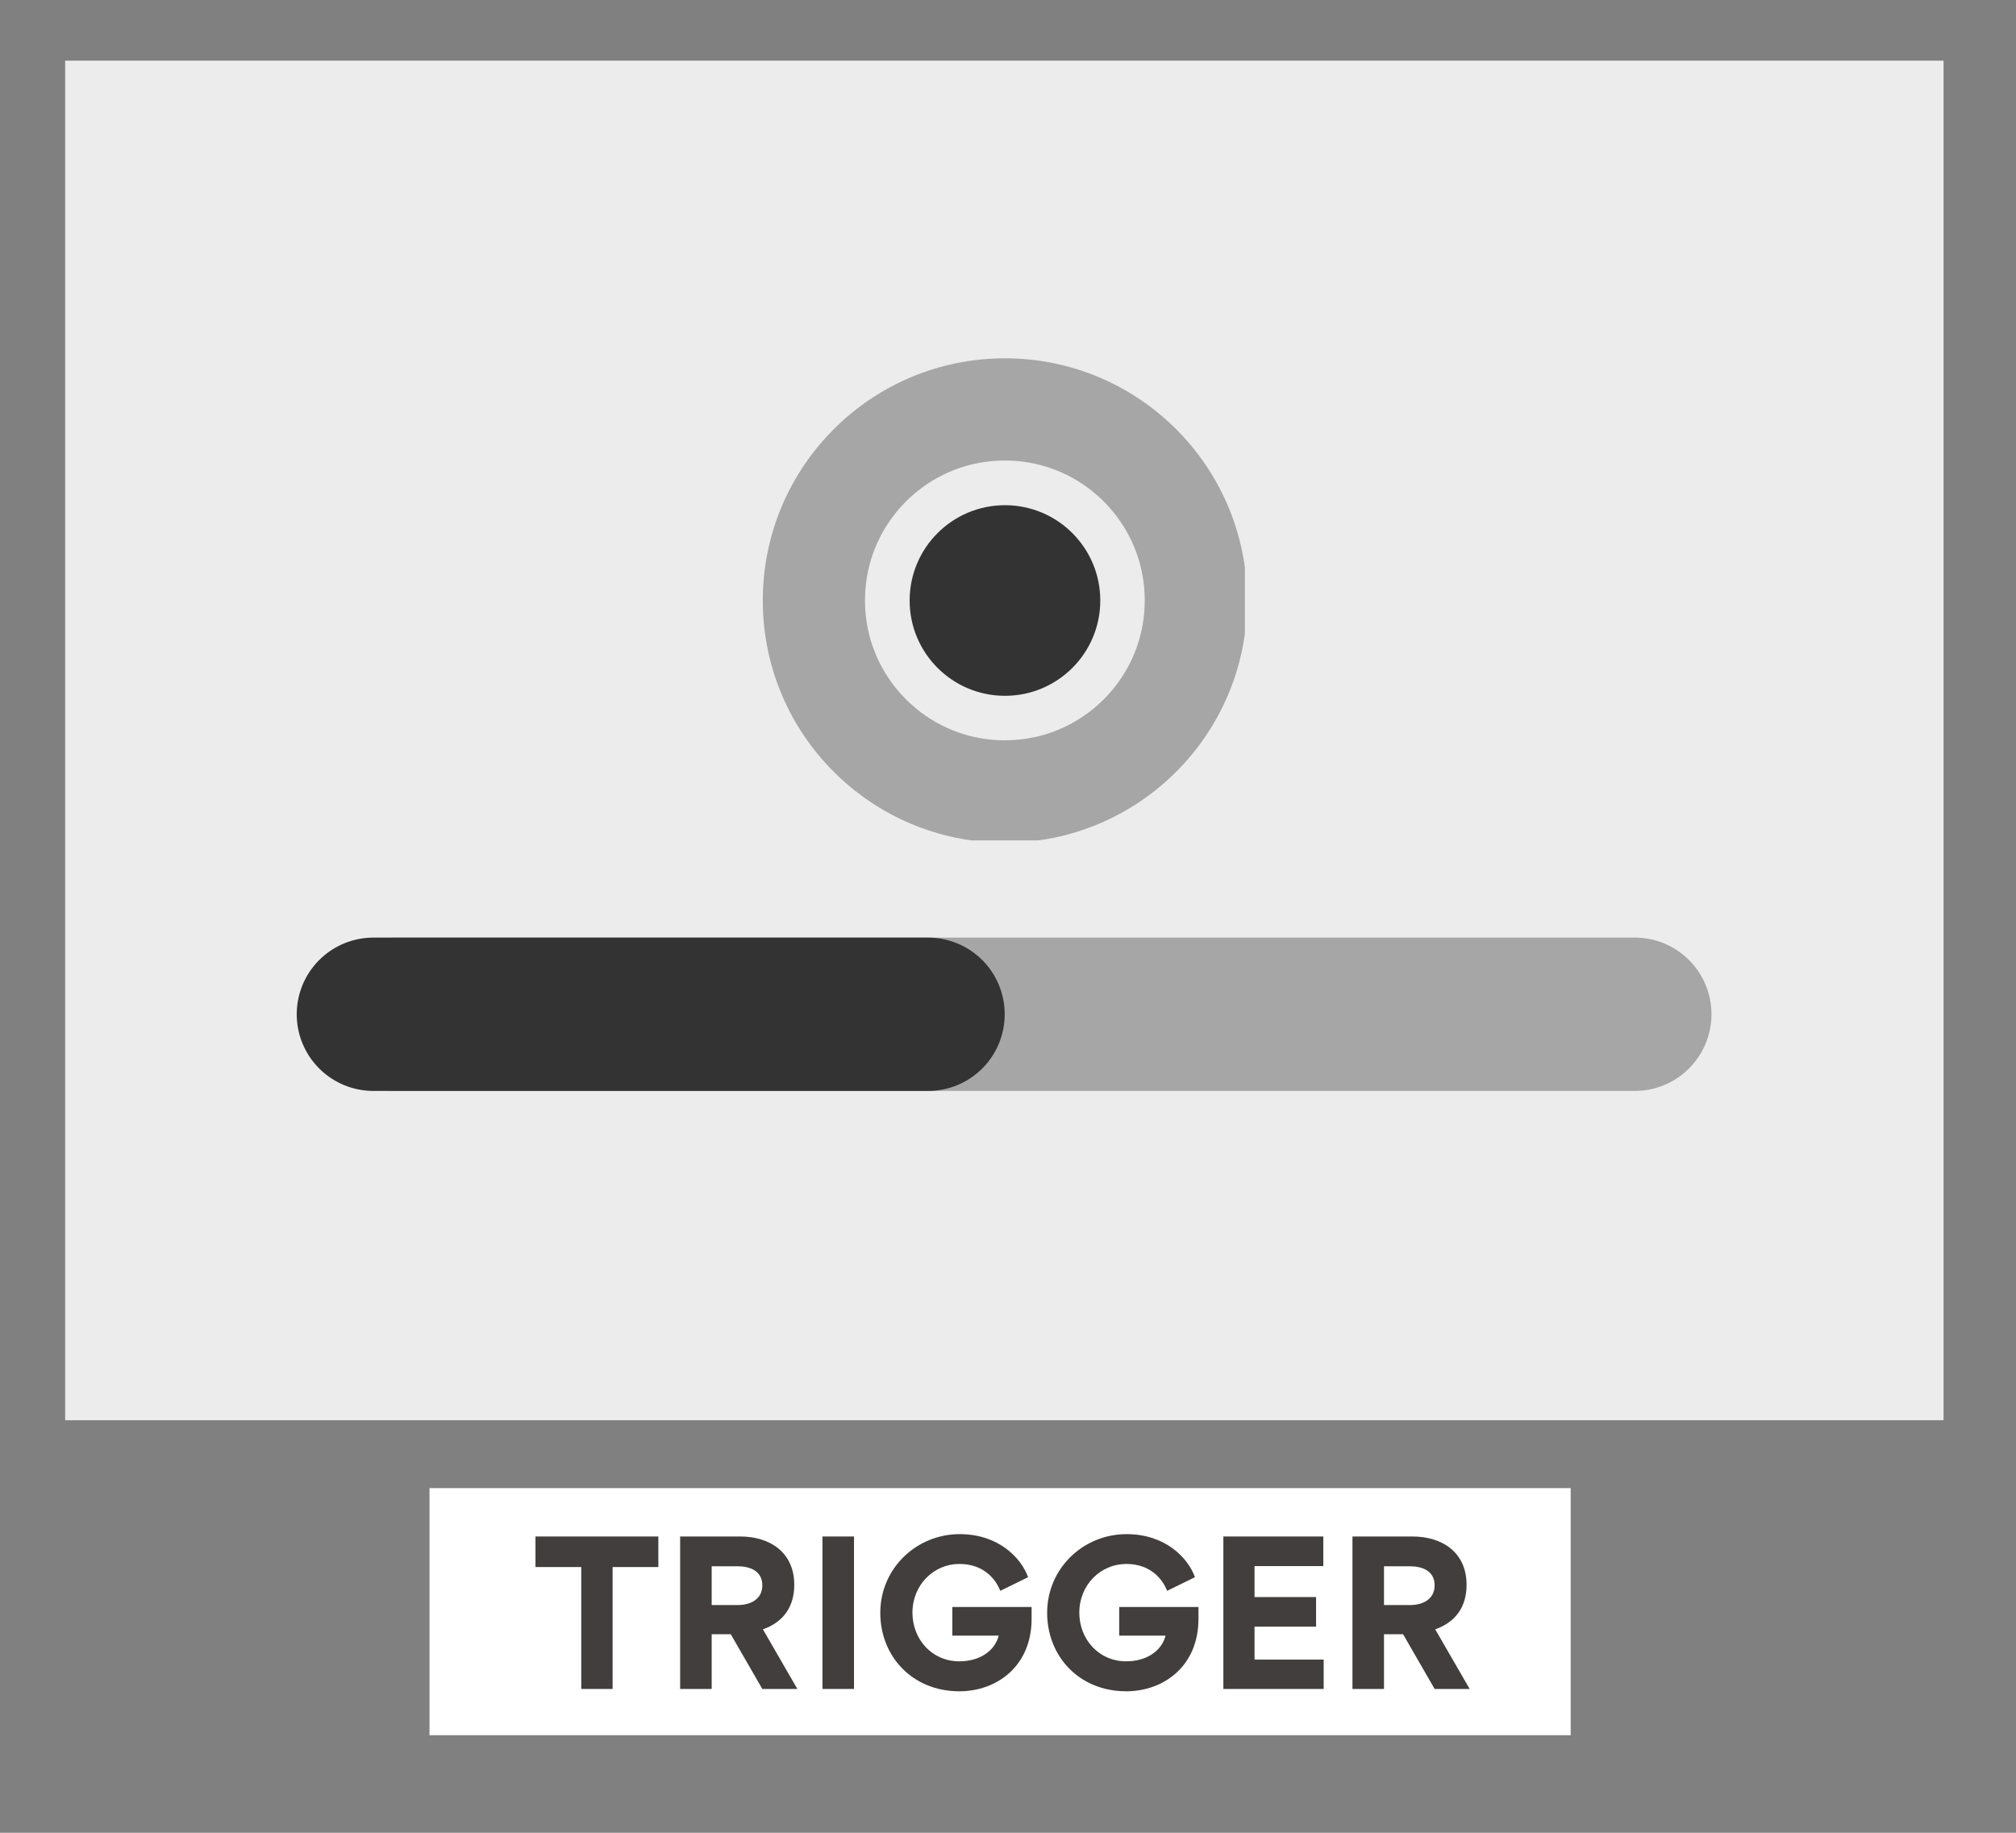
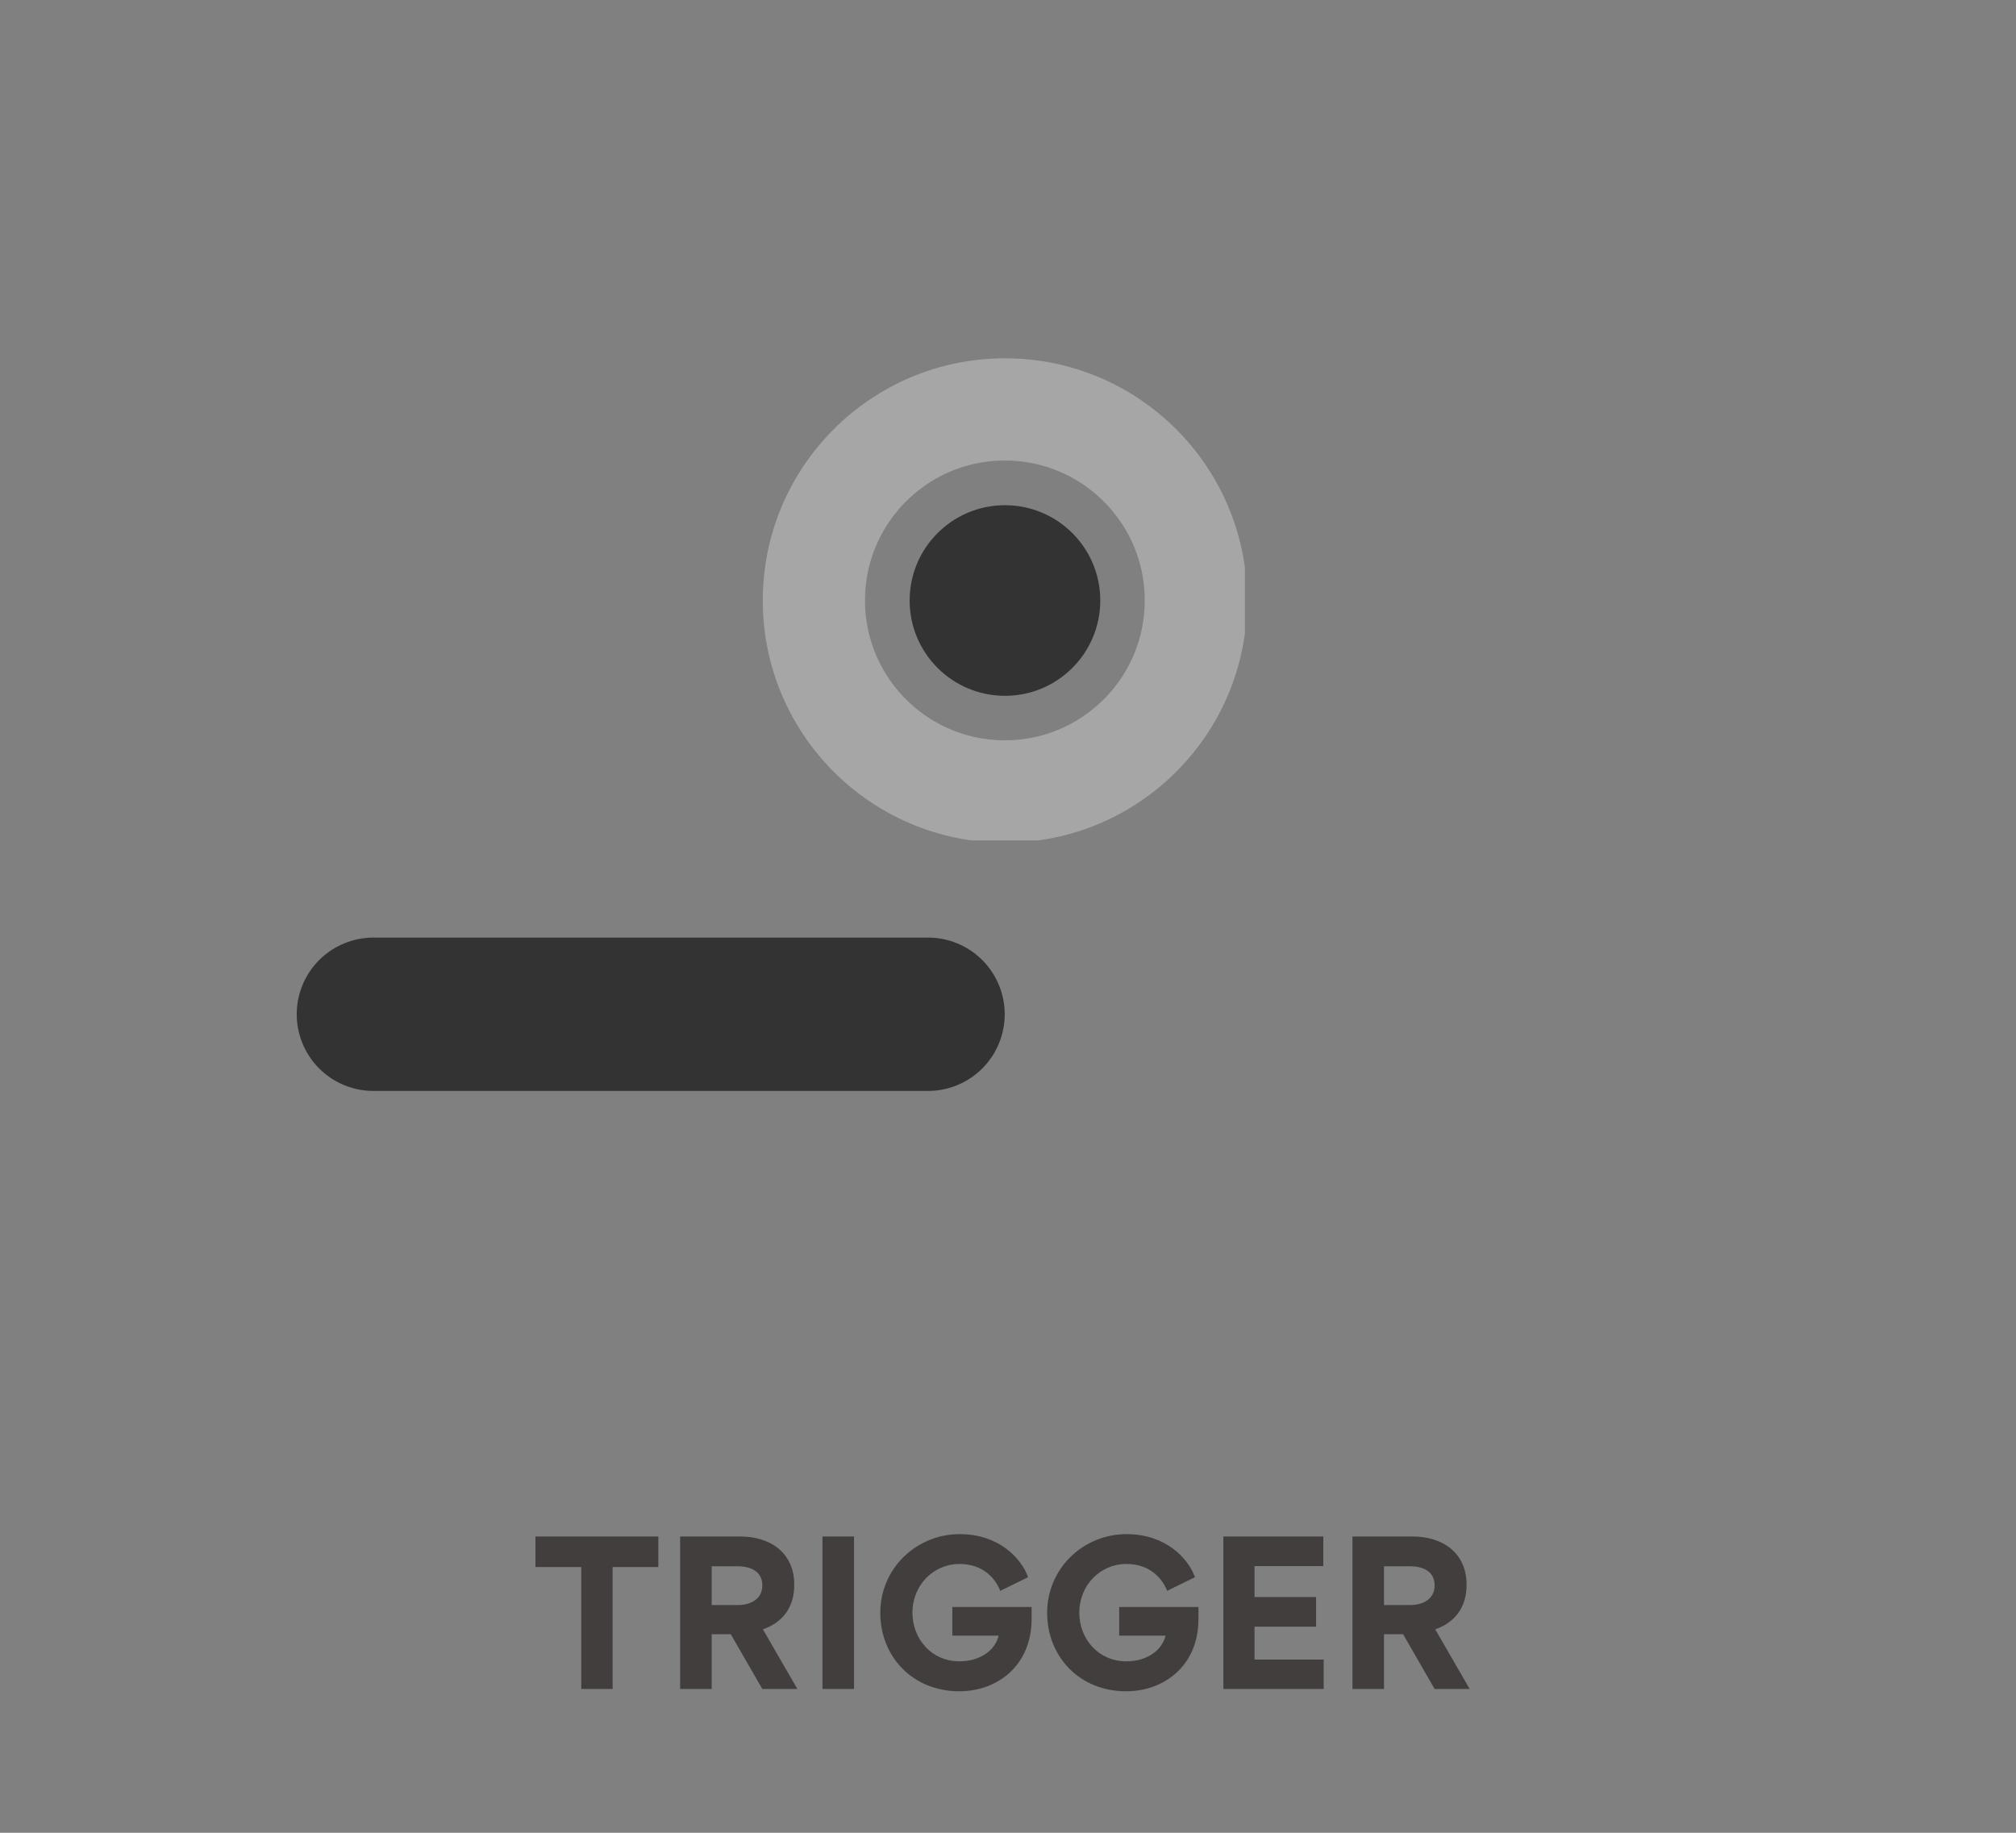
<svg xmlns="http://www.w3.org/2000/svg" width="275" zoomAndPan="magnify" viewBox="0 0 206.25 187.5" height="250" preserveAspectRatio="xMidYMid meet" version="1.0">
  <rect x="0" y="0" width="206.25" height="187.5" fill="#808080" stroke="none" />
  <defs>
    <g />
    <clipPath id="9609d48e7f">
-       <path d="M 6.664 6.203 L 198.84 6.203 L 198.84 145.293 L 6.664 145.293 Z M 6.664 6.203 " clip-rule="nonzero" />
-     </clipPath>
+       </clipPath>
    <clipPath id="be0ea66ec5">
-       <path d="M 43.941 152.242 L 160.691 152.242 L 160.691 177.52 L 43.941 177.52 Z M 43.941 152.242 " clip-rule="nonzero" />
-     </clipPath>
+       </clipPath>
    <clipPath id="bb9fa92fe7">
      <path d="M 78.039 36.656 L 127.359 36.656 L 127.359 85.977 L 78.039 85.977 Z M 78.039 36.656 " clip-rule="nonzero" />
    </clipPath>
    <clipPath id="6d16360ffd">
      <path d="M 102.812 36.656 C 89.129 36.656 78.039 47.75 78.039 61.434 C 78.039 75.117 89.129 86.211 102.812 86.211 C 116.5 86.211 127.59 75.117 127.59 61.434 C 127.59 47.75 116.5 36.656 102.812 36.656 Z M 102.812 36.656 " clip-rule="nonzero" />
    </clipPath>
    <clipPath id="aa55c0a24d">
      <path d="M 93.062 51.684 L 112.566 51.684 L 112.566 71.184 L 93.062 71.184 Z M 93.062 51.684 " clip-rule="nonzero" />
    </clipPath>
    <clipPath id="f851d0305e">
      <path d="M 102.816 51.684 C 97.43 51.684 93.062 56.047 93.062 61.434 C 93.062 66.82 97.43 71.184 102.816 71.184 C 108.199 71.184 112.566 66.82 112.566 61.434 C 112.566 56.047 108.199 51.684 102.816 51.684 Z M 102.816 51.684 " clip-rule="nonzero" />
    </clipPath>
  </defs>
  <g clip-path="url(#9609d48e7f)">
-     <path fill="#ececec" d="M 6.664 6.203 L 198.84 6.203 L 198.84 145.293 L 6.664 145.293 Z M 6.664 6.203 " fill-opacity="1" fill-rule="nonzero" />
-   </g>
+     </g>
  <g clip-path="url(#be0ea66ec5)">
    <path fill="#ffffff" d="M 43.941 152.242 L 160.691 152.242 L 160.691 177.52 L 43.941 177.52 Z M 43.941 152.242 " fill-opacity="1" fill-rule="nonzero" />
  </g>
  <g fill="#423e3e" fill-opacity="1">
    <g transform="translate(54.365, 172.787)">
      <g>
        <path d="M 5.102 0 L 8.309 0 L 8.309 -12.473 L 12.988 -12.473 L 12.988 -15.598 L 0.418 -15.598 L 0.418 -12.473 L 5.102 -12.473 Z M 5.102 0 " />
      </g>
    </g>
  </g>
  <g fill="#423e3e" fill-opacity="1">
    <g transform="translate(67.771, 172.787)">
      <g>
        <path d="M 13.805 0 L 10.281 -6.098 C 12.391 -6.852 13.488 -8.426 13.488 -10.66 C 13.488 -13.965 10.996 -15.598 7.969 -15.598 L 1.812 -15.598 L 1.812 0 L 5.039 0 L 5.039 -5.598 L 6.992 -5.598 L 10.219 0 Z M 7.73 -8.586 L 5.039 -8.586 L 5.039 -12.551 L 7.711 -12.551 C 8.926 -12.551 10.219 -12.094 10.219 -10.598 C 10.219 -9.125 8.926 -8.586 7.73 -8.586 Z M 7.73 -8.586 " />
      </g>
    </g>
  </g>
  <g fill="#423e3e" fill-opacity="1">
    <g transform="translate(82.332, 172.787)">
      <g>
        <path d="M 5.039 -15.598 L 1.812 -15.598 L 1.812 0 L 5.039 0 Z M 5.039 -15.598 " />
      </g>
    </g>
  </g>
  <g fill="#423e3e" fill-opacity="1">
    <g transform="translate(89.204, 172.787)">
      <g>
        <path d="M 4.145 -7.809 C 4.145 -10.637 6.316 -12.789 8.945 -12.789 C 11.457 -12.789 12.672 -11.215 13.129 -10.039 L 15.977 -11.434 C 15.281 -13.387 12.969 -15.84 8.984 -15.84 C 4.543 -15.84 0.855 -12.332 0.855 -7.789 C 0.855 -3.348 4.125 0.238 8.945 0.238 C 12.75 0.238 16.336 -2.312 16.336 -7.172 L 16.336 -8.387 L 8.227 -8.387 L 8.227 -5.457 L 12.969 -5.457 C 12.59 -3.926 11.059 -2.828 8.945 -2.828 C 6.117 -2.828 4.145 -5.102 4.145 -7.809 Z M 4.145 -7.809 " />
      </g>
    </g>
  </g>
  <g fill="#423e3e" fill-opacity="1">
    <g transform="translate(106.275, 172.787)">
      <g>
        <path d="M 4.145 -7.809 C 4.145 -10.637 6.316 -12.789 8.945 -12.789 C 11.457 -12.789 12.672 -11.215 13.129 -10.039 L 15.977 -11.434 C 15.281 -13.387 12.969 -15.84 8.984 -15.84 C 4.543 -15.84 0.855 -12.332 0.855 -7.789 C 0.855 -3.348 4.125 0.238 8.945 0.238 C 12.75 0.238 16.336 -2.312 16.336 -7.172 L 16.336 -8.387 L 8.227 -8.387 L 8.227 -5.457 L 12.969 -5.457 C 12.59 -3.926 11.059 -2.828 8.945 -2.828 C 6.117 -2.828 4.145 -5.102 4.145 -7.809 Z M 4.145 -7.809 " />
      </g>
    </g>
  </g>
  <g fill="#423e3e" fill-opacity="1">
    <g transform="translate(123.347, 172.787)">
      <g>
        <path d="M 1.812 -15.598 L 1.812 0 L 12.074 0 L 12.074 -3.008 L 5 -3.008 L 5 -6.375 L 11.297 -6.375 L 11.297 -9.402 L 5 -9.402 L 5 -12.57 L 12.035 -12.57 L 12.035 -15.598 Z M 1.812 -15.598 " />
      </g>
    </g>
  </g>
  <g fill="#423e3e" fill-opacity="1">
    <g transform="translate(136.553, 172.787)">
      <g>
        <path d="M 13.805 0 L 10.281 -6.098 C 12.391 -6.852 13.488 -8.426 13.488 -10.66 C 13.488 -13.965 10.996 -15.598 7.969 -15.598 L 1.812 -15.598 L 1.812 0 L 5.039 0 L 5.039 -5.598 L 6.992 -5.598 L 10.219 0 Z M 7.73 -8.586 L 5.039 -8.586 L 5.039 -12.551 L 7.711 -12.551 C 8.926 -12.551 10.219 -12.094 10.219 -10.598 C 10.219 -9.125 8.926 -8.586 7.73 -8.586 Z M 7.73 -8.586 " />
      </g>
    </g>
  </g>
-   <path stroke-linecap="round" transform="matrix(0.747, 0, 0, 0.747, 32.671, 95.92)" fill="none" stroke-linejoin="miter" d="M 10.502 10.499 L 180.159 10.499 " stroke="#a6a6a6" stroke-width="21" stroke-opacity="1" stroke-miterlimit="4" />
  <path stroke-linecap="round" transform="matrix(0.747, 0, 0, 0.747, 30.356, 95.92)" fill="none" stroke-linejoin="miter" d="M 10.501 10.499 L 86.464 10.499 " stroke="#333333" stroke-width="21" stroke-opacity="1" stroke-miterlimit="4" />
  <g clip-path="url(#bb9fa92fe7)">
    <g clip-path="url(#6d16360ffd)">
      <path stroke-linecap="butt" transform="matrix(0.747, 0, 0, 0.747, 78.037, 36.656)" fill="none" stroke-linejoin="miter" d="M 33.154 0.001 C 14.843 0.001 0.002 14.846 0.002 33.157 C 0.002 51.469 14.843 66.314 33.154 66.314 C 51.47 66.314 66.31 51.469 66.31 33.157 C 66.31 14.846 51.47 0.001 33.154 0.001 Z M 33.154 0.001 " stroke="#a6a6a6" stroke-width="28" stroke-opacity="1" stroke-miterlimit="4" />
    </g>
  </g>
  <g clip-path="url(#aa55c0a24d)">
    <g clip-path="url(#f851d0305e)">
      <path fill="#333333" d="M 93.062 51.684 L 112.566 51.684 L 112.566 71.184 L 93.062 71.184 Z M 93.062 51.684 " fill-opacity="1" fill-rule="nonzero" />
    </g>
  </g>
</svg>